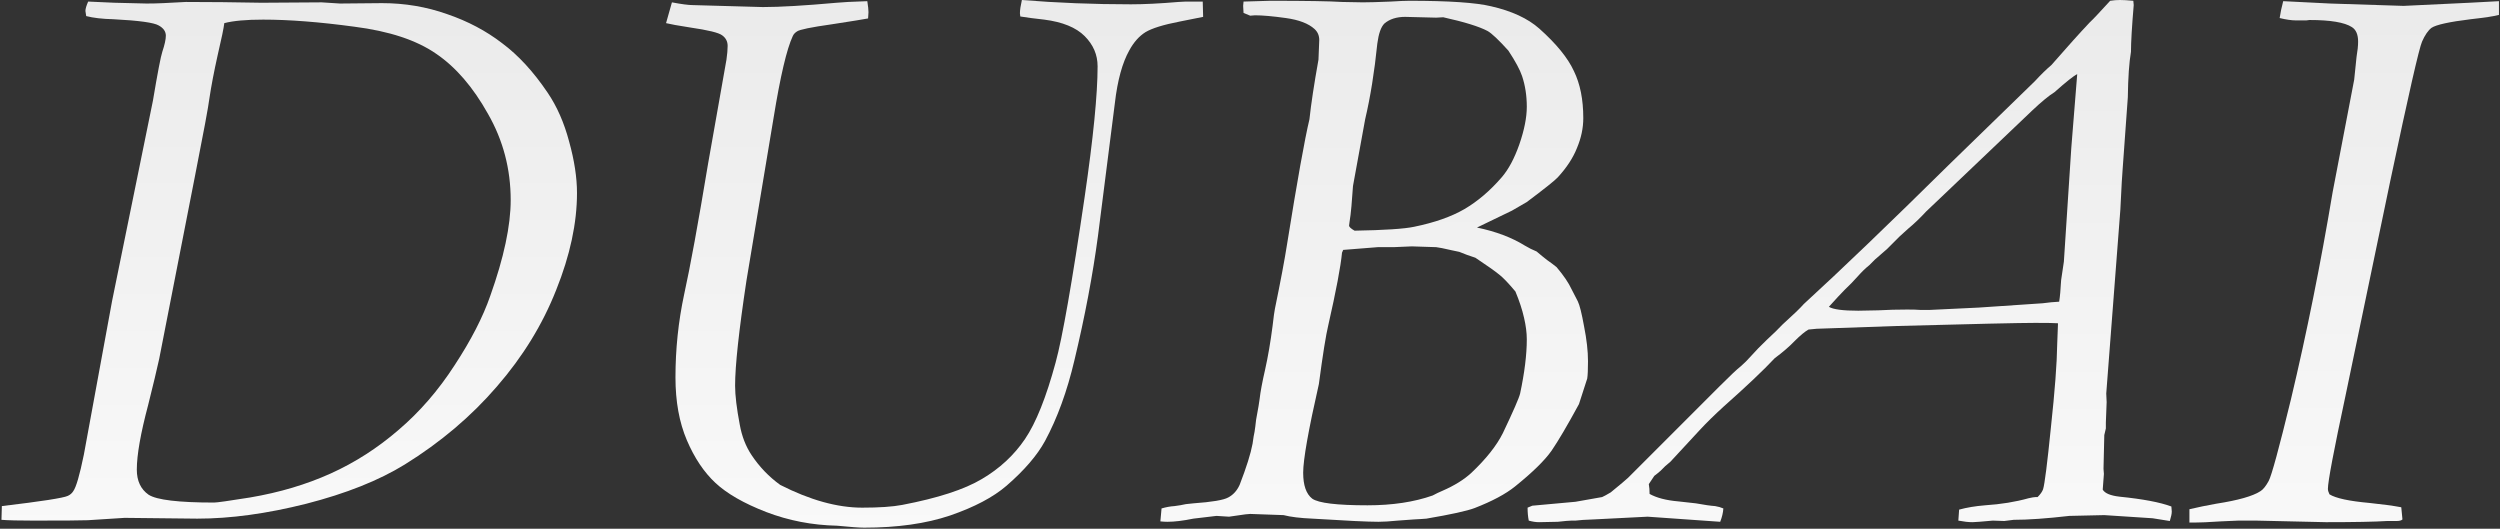
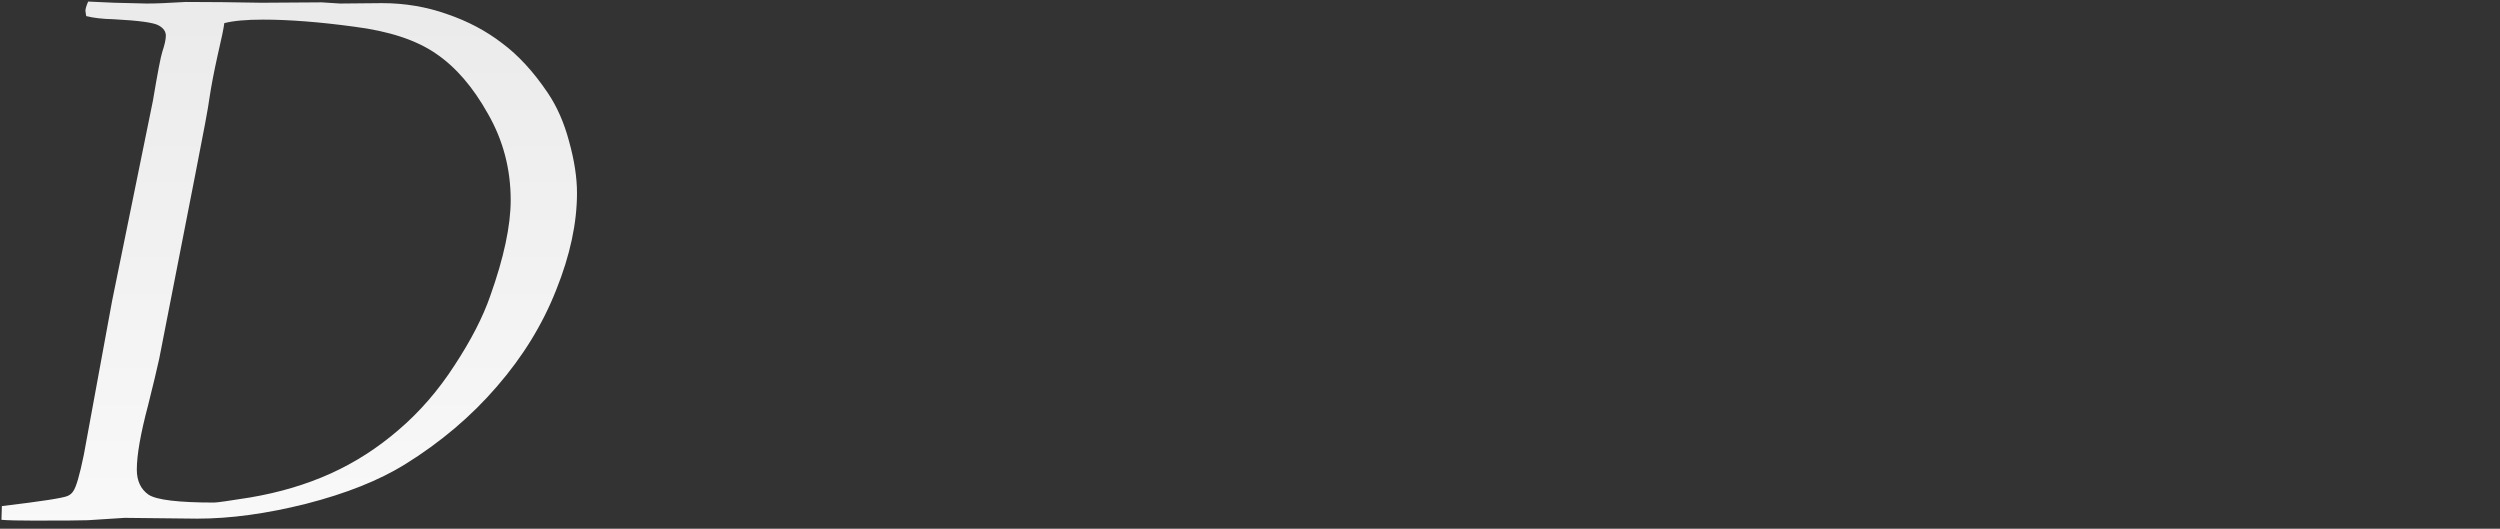
<svg xmlns="http://www.w3.org/2000/svg" width="1532" height="324" viewBox="0 0 1532 324" fill="none">
  <rect x="0" y="0" width="1532" height="324" fill="#333333" stroke="none" />
-   <path d="M1341.68 312.056C1347.13 310.774 1352.58 309.652 1358.03 308.69C1371.49 306.606 1380.54 304.042 1385.19 300.997C1386.79 300.035 1388.48 297.951 1390.24 294.746C1392 291.54 1396.57 274.792 1403.94 244.5C1413.56 204.11 1422.06 161.878 1429.43 117.802L1442.65 48.804L1444.09 34.86C1444.73 31.174 1445.05 28.048 1445.05 25.484C1445.05 21.156 1443.77 18.191 1441.21 16.588C1436.72 13.704 1428.07 12.261 1415.24 12.261L1413.32 12.502H1406.83C1404.26 12.502 1400.98 12.021 1396.97 11.059C1397.45 7.853 1398.17 4.408 1399.14 0.721L1427.99 2.164L1472.94 3.606L1513.33 1.683L1531.36 0.721V9.136C1528.48 9.937 1522.71 10.819 1514.05 11.78C1500.91 13.383 1492.9 15.146 1490.01 17.069C1487.93 18.672 1486 21.477 1484.24 25.484C1482.48 29.33 1475.99 57.779 1464.77 110.83L1437.36 242.336C1430.15 275.994 1426.54 295.067 1426.54 299.554C1426.54 300.516 1426.86 301.638 1427.5 302.92C1431.35 305.324 1439.53 307.087 1452.03 308.209C1459.88 309.01 1466.37 309.892 1471.5 310.854L1472.22 318.306C1471.58 318.947 1470.38 319.268 1468.62 319.268H1462.85C1455.31 319.749 1442.81 319.989 1425.34 319.989L1382.79 319.028H1371.49C1370.53 319.028 1366.92 319.188 1360.67 319.508C1354.42 319.989 1348.09 320.23 1341.68 320.23V312.056Z" fill="url(#paint0_linear_823_188)" />
-   <path d="M987.068 301.718C988.992 300.115 991.316 298.192 994.04 295.948L997.647 292.823L1053.9 236.566C1060.31 230.155 1064.56 226.148 1066.65 224.545C1068.73 222.782 1070.97 220.539 1073.38 217.814C1075.78 215.089 1078.91 211.884 1082.75 208.197C1086.76 204.511 1089.97 201.386 1092.37 198.821C1098.94 192.891 1103.27 188.724 1105.35 186.32C1127.95 165.644 1157.76 137.035 1194.78 100.493L1246.95 49.765C1250.8 45.598 1254.17 42.313 1257.05 39.908C1266.99 28.529 1274.84 19.794 1280.61 13.704C1282.38 12.101 1286.54 7.693 1293.11 0.481C1295.2 0.16 1297.2 0 1299.12 0C1301.05 0 1303.77 0.16 1307.3 0.481L1307.54 3.125C1306.42 16.428 1305.86 25.965 1305.86 31.735C1304.73 38.306 1304.09 47.602 1303.93 59.622L1300.81 102.897C1300.49 106.262 1300.01 114.757 1299.36 128.38L1290.71 241.134L1290.95 246.423L1290.47 258.924V262.531C1289.99 264.454 1289.67 265.816 1289.51 266.618L1289.03 287.293L1289.27 290.419L1288.55 300.035C1289.83 302.279 1293.27 303.721 1298.88 304.362C1313.15 305.805 1323.73 307.808 1330.62 310.373L1330.86 313.498C1330.86 314.78 1330.46 316.704 1329.66 319.268C1323.89 318.306 1320.36 317.745 1319.08 317.585L1289.51 315.662L1268.11 316.143C1254.17 317.745 1242.79 318.547 1233.97 318.547L1228.2 319.268L1221.23 319.028C1214.18 319.669 1210.01 319.989 1208.73 319.989C1206.32 319.989 1203.44 319.669 1200.07 319.028L1200.55 312.296C1205.2 311.014 1210.49 310.132 1216.42 309.652C1226.2 309.01 1235.09 307.568 1243.11 305.324C1245.19 304.843 1246.63 304.603 1247.44 304.603H1248.64C1250.4 302.84 1251.52 301.237 1252 299.795C1252.96 296.749 1254.57 284.088 1256.81 261.809C1259.22 239.531 1260.5 222.542 1260.66 210.842C1260.82 205.072 1260.98 200.825 1261.14 198.1C1259.22 197.94 1254.57 197.86 1247.19 197.86C1238.06 197.86 1209.61 198.501 1161.85 199.783L1113.29 201.466C1112.16 201.626 1110.48 201.786 1108.24 201.947C1105.99 203.229 1103.19 205.553 1099.82 208.919C1096.62 212.284 1092.53 215.81 1087.56 219.497C1080.67 226.869 1070.17 236.806 1056.07 249.308C1050.46 254.437 1045.65 259.165 1041.64 263.492L1023.61 282.966C1021.37 284.729 1019.36 286.572 1017.6 288.495C1016.32 289.617 1015.04 290.659 1013.75 291.621C1012.63 293.384 1011.51 295.067 1010.39 296.669C1010.71 298.432 1010.87 300.436 1010.87 302.68C1015.2 305.084 1021.05 306.606 1028.42 307.247C1031.79 307.568 1035.39 307.969 1039.24 308.449C1044.53 309.411 1048.45 309.972 1051.02 310.132C1052.94 310.453 1054.62 310.934 1056.07 311.575C1055.91 314.139 1055.27 316.864 1054.14 319.749L1009.67 316.624L976.49 318.306C971.522 318.467 967.835 318.707 965.431 319.028H963.027C961.745 319.028 958.94 319.268 954.613 319.749L943.073 319.989C941.15 319.989 939.066 319.669 936.822 319.028C936.341 316.624 936.101 313.979 936.101 311.094L938.986 309.892L965.431 307.488L981.779 304.603C982.901 304.122 984.664 303.16 987.068 301.718ZM1168.82 189.686C1172.35 189.686 1174.99 189.766 1176.75 189.926H1182.52L1212.58 188.484L1251.76 185.839C1255.29 185.358 1258.65 185.038 1261.86 184.877C1262.34 181.992 1262.74 177.585 1263.06 171.655C1264.02 165.404 1264.58 161.637 1264.74 160.355L1269.31 90.395L1272.92 45.438C1270.84 46.4 1266.19 50.086 1258.98 56.497C1255.61 58.581 1251.12 62.267 1245.51 67.556L1189.98 120.447L1180.36 129.582C1176.67 133.589 1172.99 137.115 1169.3 140.161C1165.78 143.206 1162.41 146.411 1159.2 149.777C1157.6 151.54 1155.44 153.544 1152.71 155.787C1150.15 157.871 1147.74 160.115 1145.5 162.519C1143.26 164.282 1140.93 166.526 1138.53 169.251C1136.12 171.975 1133.4 174.78 1130.35 177.665C1128.27 179.749 1125.07 183.194 1120.74 188.003C1123.3 189.605 1129.31 190.407 1138.77 190.407L1151.03 190.166C1156.8 189.846 1162.73 189.686 1168.82 189.686Z" fill="url(#paint1_linear_823_188)" />
-   <path d="M711.796 311.575C714.521 310.773 717.165 310.293 719.729 310.132C722.294 309.812 724.618 309.411 726.701 308.93C728.625 308.77 730.147 308.61 731.269 308.449C742.649 307.648 749.781 306.446 752.666 304.843C755.711 303.241 758.035 300.676 759.638 297.15C763.805 286.412 766.45 277.997 767.572 271.907C768.052 268.381 768.453 265.977 768.774 264.694C769.094 262.771 769.415 260.287 769.735 257.242C771.018 250.35 771.739 246.102 771.899 244.5C772.38 240.172 773.502 234.162 775.265 226.469C777.028 218.615 778.551 209.72 779.833 199.783C780.474 194.173 780.955 190.647 781.275 189.205C784.801 172.055 787.285 158.833 788.728 149.537C794.979 110.59 799.547 85.106 802.431 73.085C803.393 63.95 805.236 51.769 807.961 36.543L808.442 24.522C808.442 21.797 807.48 19.554 805.557 17.791C801.87 14.425 796.02 12.181 788.007 11.059C779.993 9.937 773.662 9.376 769.014 9.376L766.129 9.617L762.042 7.934C761.882 6.01 761.802 4.568 761.802 3.606L762.042 0.962C771.819 0.641 777.268 0.481 778.39 0.481C800.188 0.481 814.853 0.721 822.386 1.202C827.675 1.362 831.922 1.442 835.128 1.442C838.654 1.442 844.343 1.282 852.197 0.962C857.326 0.641 861.172 0.481 863.737 0.481C887.778 0.481 904.447 1.603 913.743 3.847C926.404 6.732 936.261 11.299 943.313 17.55C953.731 26.846 960.783 35.501 964.47 43.515C968.316 51.368 970.24 60.985 970.24 72.364C970.24 78.455 968.957 84.545 966.393 90.636C963.989 96.726 960.062 102.736 954.613 108.667C952.85 110.59 946.519 115.639 935.62 123.813C933.216 125.255 930.171 127.018 926.484 129.102L905.088 139.439C916.628 141.843 926.404 145.53 934.418 150.498C936.822 151.941 939.226 153.143 941.63 154.105C943.874 156.028 946.038 157.791 948.122 159.394C950.205 160.836 952.128 162.279 953.891 163.721C958.219 168.85 961.264 173.338 963.027 177.184L966.874 184.637C967.996 186.881 969.278 192.01 970.72 200.023C972.323 208.037 973.125 215.169 973.125 221.42C973.125 226.549 972.964 230.075 972.644 231.998L967.595 247.625C960.543 260.607 954.933 270.144 950.766 276.234C946.599 282.164 939.146 289.457 928.408 298.112C922.638 302.76 914.384 307.167 903.645 311.334C898.997 313.097 889.14 315.261 874.074 317.826L870.709 318.066C869.747 318.066 865.019 318.387 856.524 319.028C851.716 319.508 847.789 319.749 844.744 319.749C838.333 319.749 824.87 319.108 804.355 317.826C796.822 317.505 790.892 316.784 786.564 315.662L766.129 314.941L763.244 315.181L753.147 316.624L745.454 316.143L731.269 317.826C725.019 319.108 719.73 319.749 715.402 319.749C714.12 319.749 712.677 319.669 711.075 319.508L711.796 311.575ZM830.079 141.363C848.511 141.042 860.691 140.241 866.622 138.959C879.123 136.394 889.381 132.788 897.394 128.14C905.569 123.332 913.182 116.841 920.234 108.667C924.401 103.858 928.007 97.127 931.052 88.472C934.097 79.657 935.62 71.963 935.62 65.392C935.62 58.661 934.658 52.41 932.735 46.64C931.453 42.794 928.648 37.584 924.321 31.013C918.391 24.442 914.143 20.435 911.579 18.993C906.45 16.268 897.395 13.463 884.412 10.578L880.085 10.819L861.092 10.338C855.803 10.338 851.556 11.7 848.35 14.425C846.267 16.508 844.824 20.595 844.023 26.686C842.26 43.995 839.776 59.462 836.57 73.085L829.117 113.956L828.156 126.457C827.835 130.143 827.434 133.429 826.954 136.314L826.713 138.237C826.713 139.039 827.835 140.08 830.079 141.363ZM822.386 154.826C821.584 163.32 818.78 178.146 813.971 199.302C812.529 205.232 810.605 217.253 808.201 235.364C801.79 263.572 798.585 281.684 798.585 289.697C798.585 297.391 800.428 302.68 804.114 305.565C807.961 308.289 819.26 309.652 838.013 309.652C853.239 309.652 866.542 307.648 877.921 303.641C880.005 302.519 882.008 301.558 883.931 300.756C891.304 297.551 897.234 293.864 901.722 289.697C910.697 281.203 917.108 273.109 920.955 265.416C927.366 251.953 930.892 243.859 931.533 241.134C934.258 228.312 935.62 217.253 935.62 207.957C935.62 203.95 935.059 199.543 933.937 194.734C932.815 189.766 931.052 184.397 928.648 178.627C924.481 173.658 921.275 170.292 919.032 168.529C916.788 166.606 911.819 163.08 904.126 157.951C900.6 156.829 897.314 155.627 894.269 154.345C892.186 153.864 890.663 153.544 889.701 153.383C884.893 152.261 881.688 151.62 880.085 151.46L865.179 150.979L853.88 151.46H844.263L823.107 153.143L822.386 154.826Z" fill="url(#paint2_linear_823_188)" />
-   <path d="M408.155 14.184L411.761 1.442C417.691 2.564 421.938 3.125 424.503 3.125L467.537 4.327C477.954 4.327 493.02 3.446 512.734 1.683C515.619 1.362 521.87 1.042 531.486 0.721C531.967 3.766 532.208 6.01 532.208 7.453C532.208 8.254 532.127 9.536 531.967 11.299C529.563 11.78 522.11 12.982 509.609 14.906C497.107 16.669 490.055 18.111 488.452 19.233C487.17 20.034 486.289 20.996 485.808 22.118C482.122 29.971 478.195 46.72 474.028 72.364L457.439 171.895C452.791 202.668 450.467 224.145 450.467 236.326C450.467 242.256 451.429 250.27 453.352 260.367C454.634 267.419 457.039 273.59 460.565 278.879C465.373 286.091 471.223 292.182 478.115 297.15C496.386 306.446 513.135 311.094 528.361 311.094C538.779 311.094 546.953 310.533 552.883 309.411C574.68 305.244 590.948 299.955 601.687 293.544C612.586 287.133 621.401 278.959 628.132 269.022C634.864 259.085 641.115 243.458 646.884 222.141C651.052 206.915 656.982 173.097 664.675 120.687C669.964 84.465 672.609 57.779 672.609 40.63C672.609 33.578 669.964 27.407 664.675 22.118C659.386 16.829 651.132 13.463 639.912 12.021C633.982 11.38 629.094 10.738 625.247 10.097L625.007 8.174C625.007 6.251 625.408 3.526 626.209 0C647.846 1.763 670.124 2.645 693.044 2.645C701.057 2.645 710.754 2.164 722.134 1.202L726.701 0.962H737.039L737.28 10.338C735.036 10.819 730.228 11.78 722.855 13.223C712.918 15.146 705.946 17.31 701.939 19.714C698.092 22.118 694.807 25.804 692.082 30.773C687.755 38.466 684.79 49.285 683.187 63.228L672.849 144.488C669.643 168.529 664.835 193.933 658.424 220.699C653.937 239.772 647.926 256.28 640.393 270.224C635.585 279.039 627.732 288.175 616.833 297.631C608.659 304.683 597.119 310.773 582.213 315.902C567.468 320.871 549.918 323.355 529.563 323.355C526.678 323.355 521.149 322.954 512.975 322.153C497.748 321.832 483.244 319.028 469.46 313.739C455.836 308.449 445.499 302.519 438.447 295.948C431.395 289.377 425.544 280.642 420.897 269.743C416.249 258.844 413.925 246.022 413.925 231.277C413.925 213.967 415.688 197.058 419.214 180.55C422.9 163.881 427.788 137.196 433.879 100.493L445.178 36.543C445.659 33.177 445.899 30.372 445.899 28.128C445.899 25.404 444.777 23.24 442.534 21.637C440.45 20.034 433.879 18.432 422.82 16.829C415.607 15.707 410.719 14.825 408.155 14.184Z" fill="url(#paint3_linear_823_188)" />
  <path d="M0.896 318.547L1.136 310.132C25.337 307.247 38.801 305.164 41.525 303.882C42.968 303.241 44.09 302.279 44.891 300.997C46.654 298.593 48.818 291.14 51.382 278.638L68.692 184.397L93.695 61.786C96.58 44.637 98.503 34.619 99.465 31.735C100.907 27.407 101.628 24.121 101.628 21.878C101.628 19.313 100.186 17.23 97.301 15.627C94.416 13.864 85.12 12.582 69.413 11.78C62.682 11.62 57.152 10.979 52.825 9.857L52.344 6.732C52.344 5.449 52.905 3.526 54.027 0.962C56.591 1.122 61.96 1.362 70.134 1.683C80.873 2.003 87.444 2.164 89.848 2.164C93.214 2.164 96.58 2.084 99.945 1.923C108.12 1.442 112.768 1.202 113.889 1.202C127.994 1.202 143.46 1.362 160.289 1.683L197.072 1.442L208.372 2.164L234.096 1.923C248.04 1.923 261.343 4.167 274.004 8.655C286.666 12.982 297.885 18.912 307.662 26.445C317.599 33.818 326.895 43.915 335.55 56.737C341.32 65.232 345.727 75.249 348.773 86.789C351.978 98.329 353.581 108.827 353.581 118.283C353.581 136.715 349.334 156.509 340.839 177.665C332.505 198.821 320.404 218.535 304.537 236.807C288.83 255.078 269.997 271.025 248.04 284.649C232.173 294.425 212.058 302.439 187.696 308.69C163.495 314.78 141.216 317.826 120.861 317.826L76.385 317.345L53.786 318.787C50.1 318.948 39.041 319.028 20.609 319.028C11.474 319.028 4.902 318.867 0.896 318.547ZM137.45 14.184C137.129 17.069 135.767 23.641 133.363 33.898C131.119 43.995 129.436 52.811 128.314 60.344C127.673 65.472 124.788 81.019 119.659 106.984L97.541 219.978C96.099 226.549 93.855 235.925 90.81 248.106C86.162 265.576 83.838 278.799 83.838 287.774C83.838 294.666 86.242 299.795 91.05 303.16C96.019 306.366 109.402 307.969 131.199 307.969C132.962 307.969 140.335 306.927 153.317 304.843C171.268 301.798 187.696 296.91 202.602 290.178C217.507 283.447 231.371 274.551 244.193 263.492C257.175 252.433 268.635 239.211 278.572 223.824C288.67 208.438 295.962 194.253 300.45 181.271C308.784 157.871 312.951 138.317 312.951 122.61C312.951 103.538 308.303 85.907 299.007 69.72C289.872 53.372 279.293 41.111 267.273 32.937C255.252 24.602 238.503 19.073 217.027 16.348C195.71 13.463 177.118 12.021 161.251 12.021C150.833 12.021 142.899 12.742 137.45 14.184Z" fill="url(#paint4_linear_823_188)" />
  <defs>
    <linearGradient id="paint0_linear_823_188" x1="-4817.39" y1="-104.057" x2="-4817.39" y2="444.468" gradientUnits="userSpaceOnUse">
      <stop stop-color="#E6E6E6" />
      <stop offset="1" stop-color="#FEFEFE" />
    </linearGradient>
    <linearGradient id="paint1_linear_823_188" x1="-741.936" y1="-103.172" x2="-741.936" y2="444.529" gradientUnits="userSpaceOnUse">
      <stop stop-color="#E6E6E6" />
      <stop offset="1" stop-color="#FEFEFE" />
    </linearGradient>
    <linearGradient id="paint2_linear_823_188" x1="196.113" y1="-103.892" x2="196.113" y2="445.047" gradientUnits="userSpaceOnUse">
      <stop stop-color="#E6E6E6" />
      <stop offset="1" stop-color="#FEFEFE" />
    </linearGradient>
    <linearGradient id="paint3_linear_823_188" x1="1564.94" y1="-102.098" x2="1564.94" y2="439.902" gradientUnits="userSpaceOnUse">
      <stop stop-color="#E6E6E6" />
      <stop offset="1" stop-color="#FEFEFE" />
    </linearGradient>
    <linearGradient id="paint4_linear_823_188" x1="744.5" y1="-102.098" x2="744.5" y2="439.902" gradientUnits="userSpaceOnUse">
      <stop stop-color="#E6E6E6" />
      <stop offset="1" stop-color="#FEFEFE" />
    </linearGradient>
  </defs>
</svg>